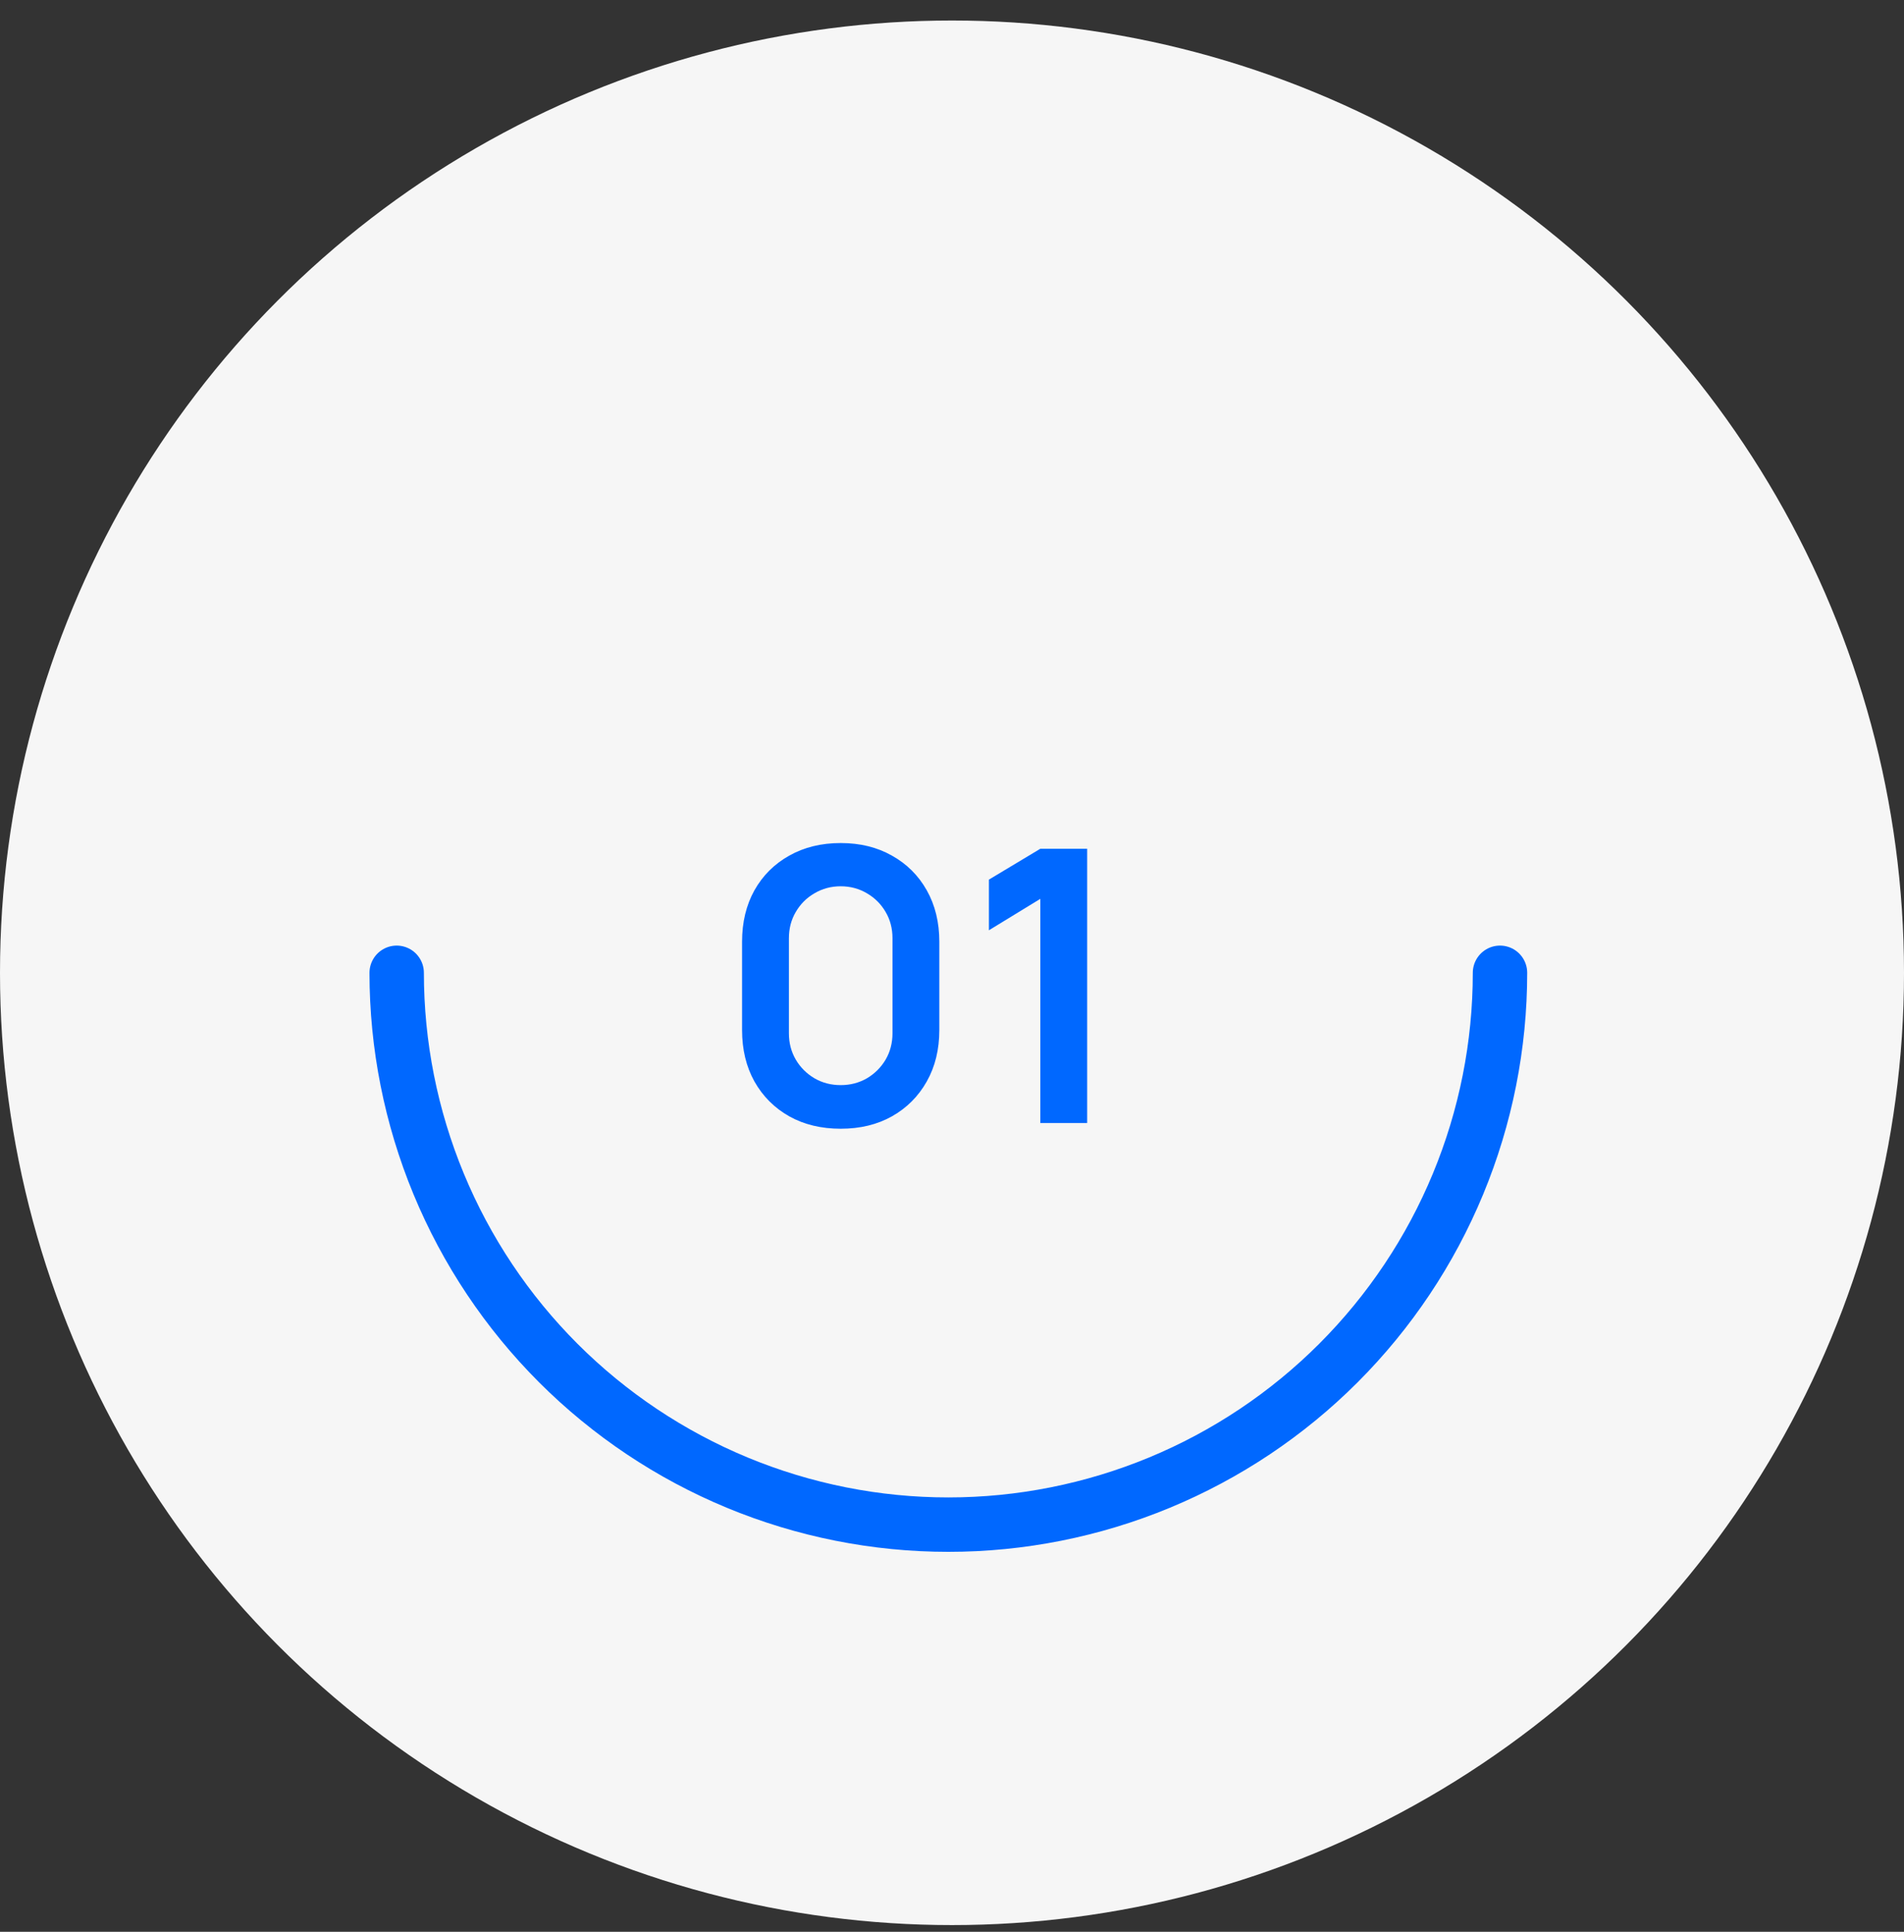
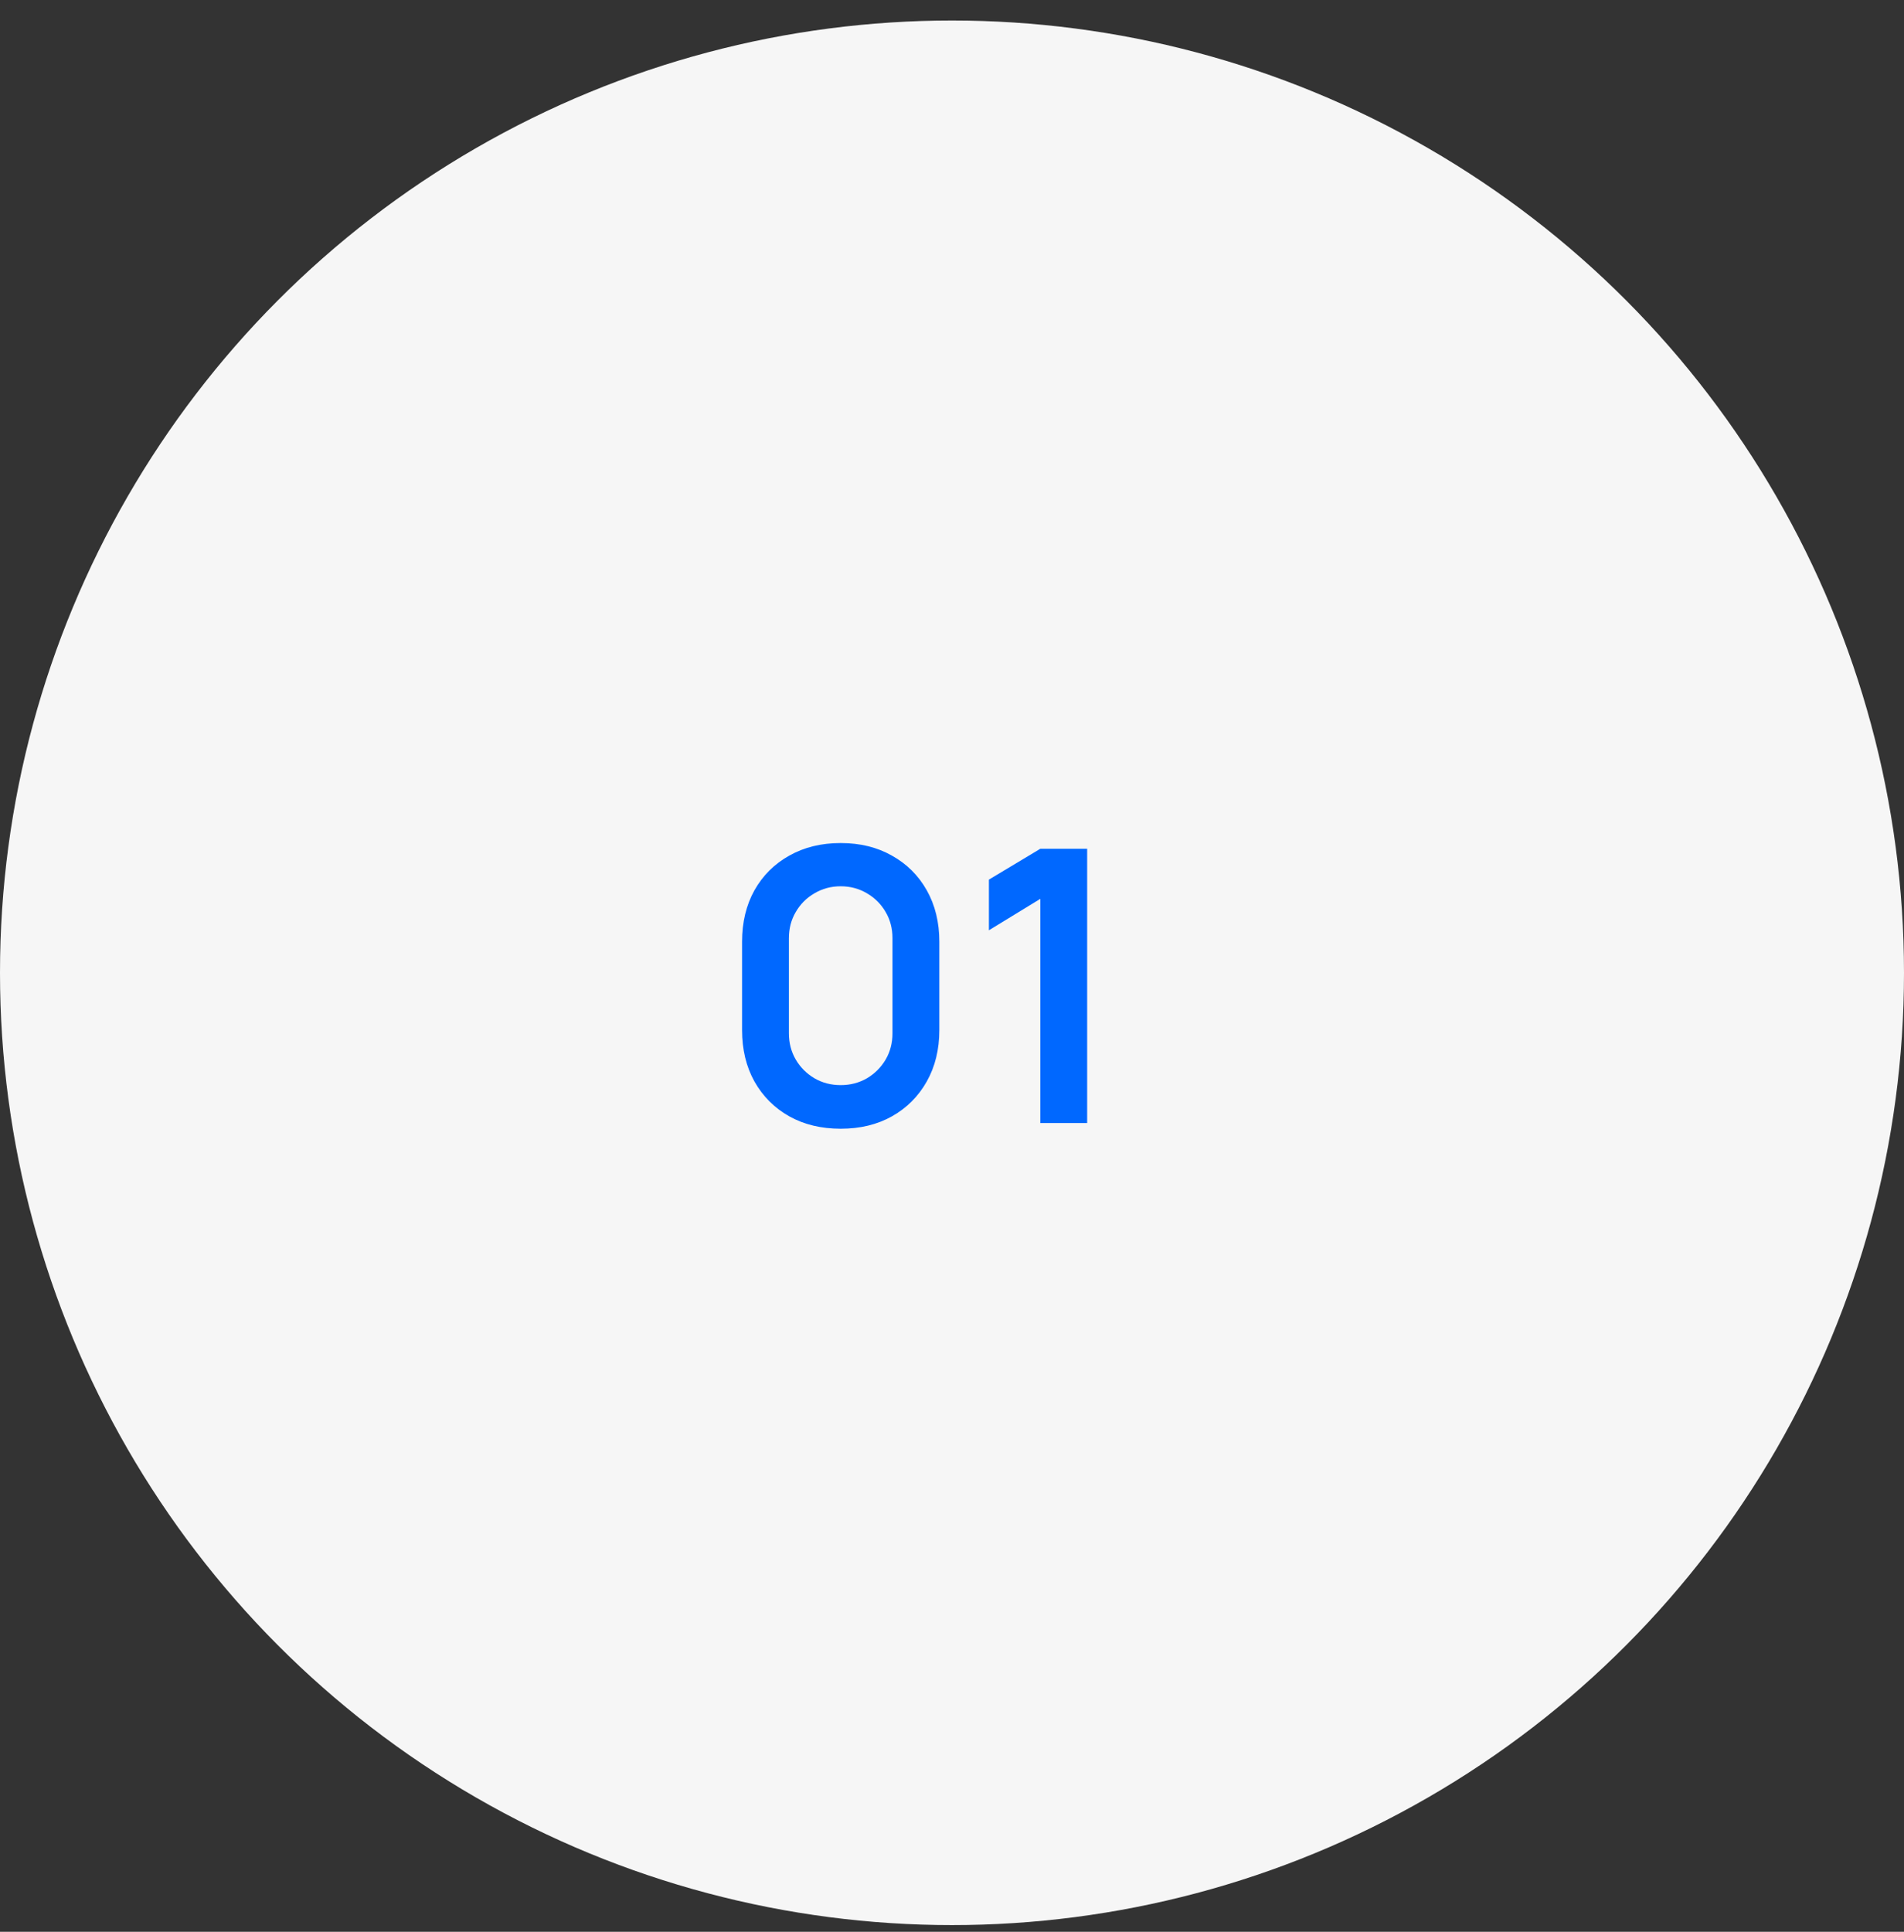
<svg xmlns="http://www.w3.org/2000/svg" viewBox="0 0 70 71" fill="none">
  <rect x="0" y="0" width="70" height="71" fill="#333333" stroke="none" />
  <circle cx="35" cy="35.754" r="35" fill="#F6F6F6" />
  <path d="M30.908 41.485C30.194 41.485 29.564 41.334 29.018 41.03C28.472 40.722 28.045 40.295 27.737 39.749C27.433 39.203 27.282 38.573 27.282 37.859V34.611C27.282 33.897 27.433 33.267 27.737 32.721C28.045 32.175 28.472 31.751 29.018 31.447C29.564 31.139 30.194 30.985 30.908 30.985C31.622 30.985 32.249 31.139 32.791 31.447C33.337 31.751 33.764 32.175 34.072 32.721C34.38 33.267 34.534 33.897 34.534 34.611V37.859C34.534 38.573 34.38 39.203 34.072 39.749C33.764 40.295 33.337 40.722 32.791 41.03C32.249 41.334 31.622 41.485 30.908 41.485ZM30.908 39.882C31.262 39.882 31.584 39.798 31.874 39.63C32.163 39.458 32.392 39.229 32.56 38.944C32.728 38.655 32.812 38.333 32.812 37.978V34.485C32.812 34.126 32.728 33.804 32.56 33.519C32.392 33.23 32.163 33.001 31.874 32.833C31.584 32.661 31.262 32.574 30.908 32.574C30.553 32.574 30.231 32.661 29.942 32.833C29.652 33.001 29.424 33.23 29.256 33.519C29.088 33.804 29.004 34.126 29.004 34.485V37.978C29.004 38.333 29.088 38.655 29.256 38.944C29.424 39.229 29.652 39.458 29.942 39.63C30.231 39.798 30.553 39.882 30.908 39.882ZM38.247 41.275V33.036L36.357 34.191V32.329L38.247 31.195H39.969V41.275H38.247Z" fill="#0068FF" />
-   <path d="M55.147 35.754C55.147 38.418 54.623 41.055 53.603 43.516C52.584 45.977 51.09 48.212 49.207 50.096C47.324 51.979 45.088 53.473 42.627 54.492C40.166 55.511 37.529 56.036 34.866 56.036C32.202 56.036 29.565 55.511 27.104 54.492C24.643 53.473 22.408 51.979 20.524 50.096C18.641 48.212 17.147 45.977 16.128 43.516C15.109 41.055 14.584 38.418 14.584 35.754" stroke="#0068FF" stroke-width="2" stroke-linecap="round" />
</svg>